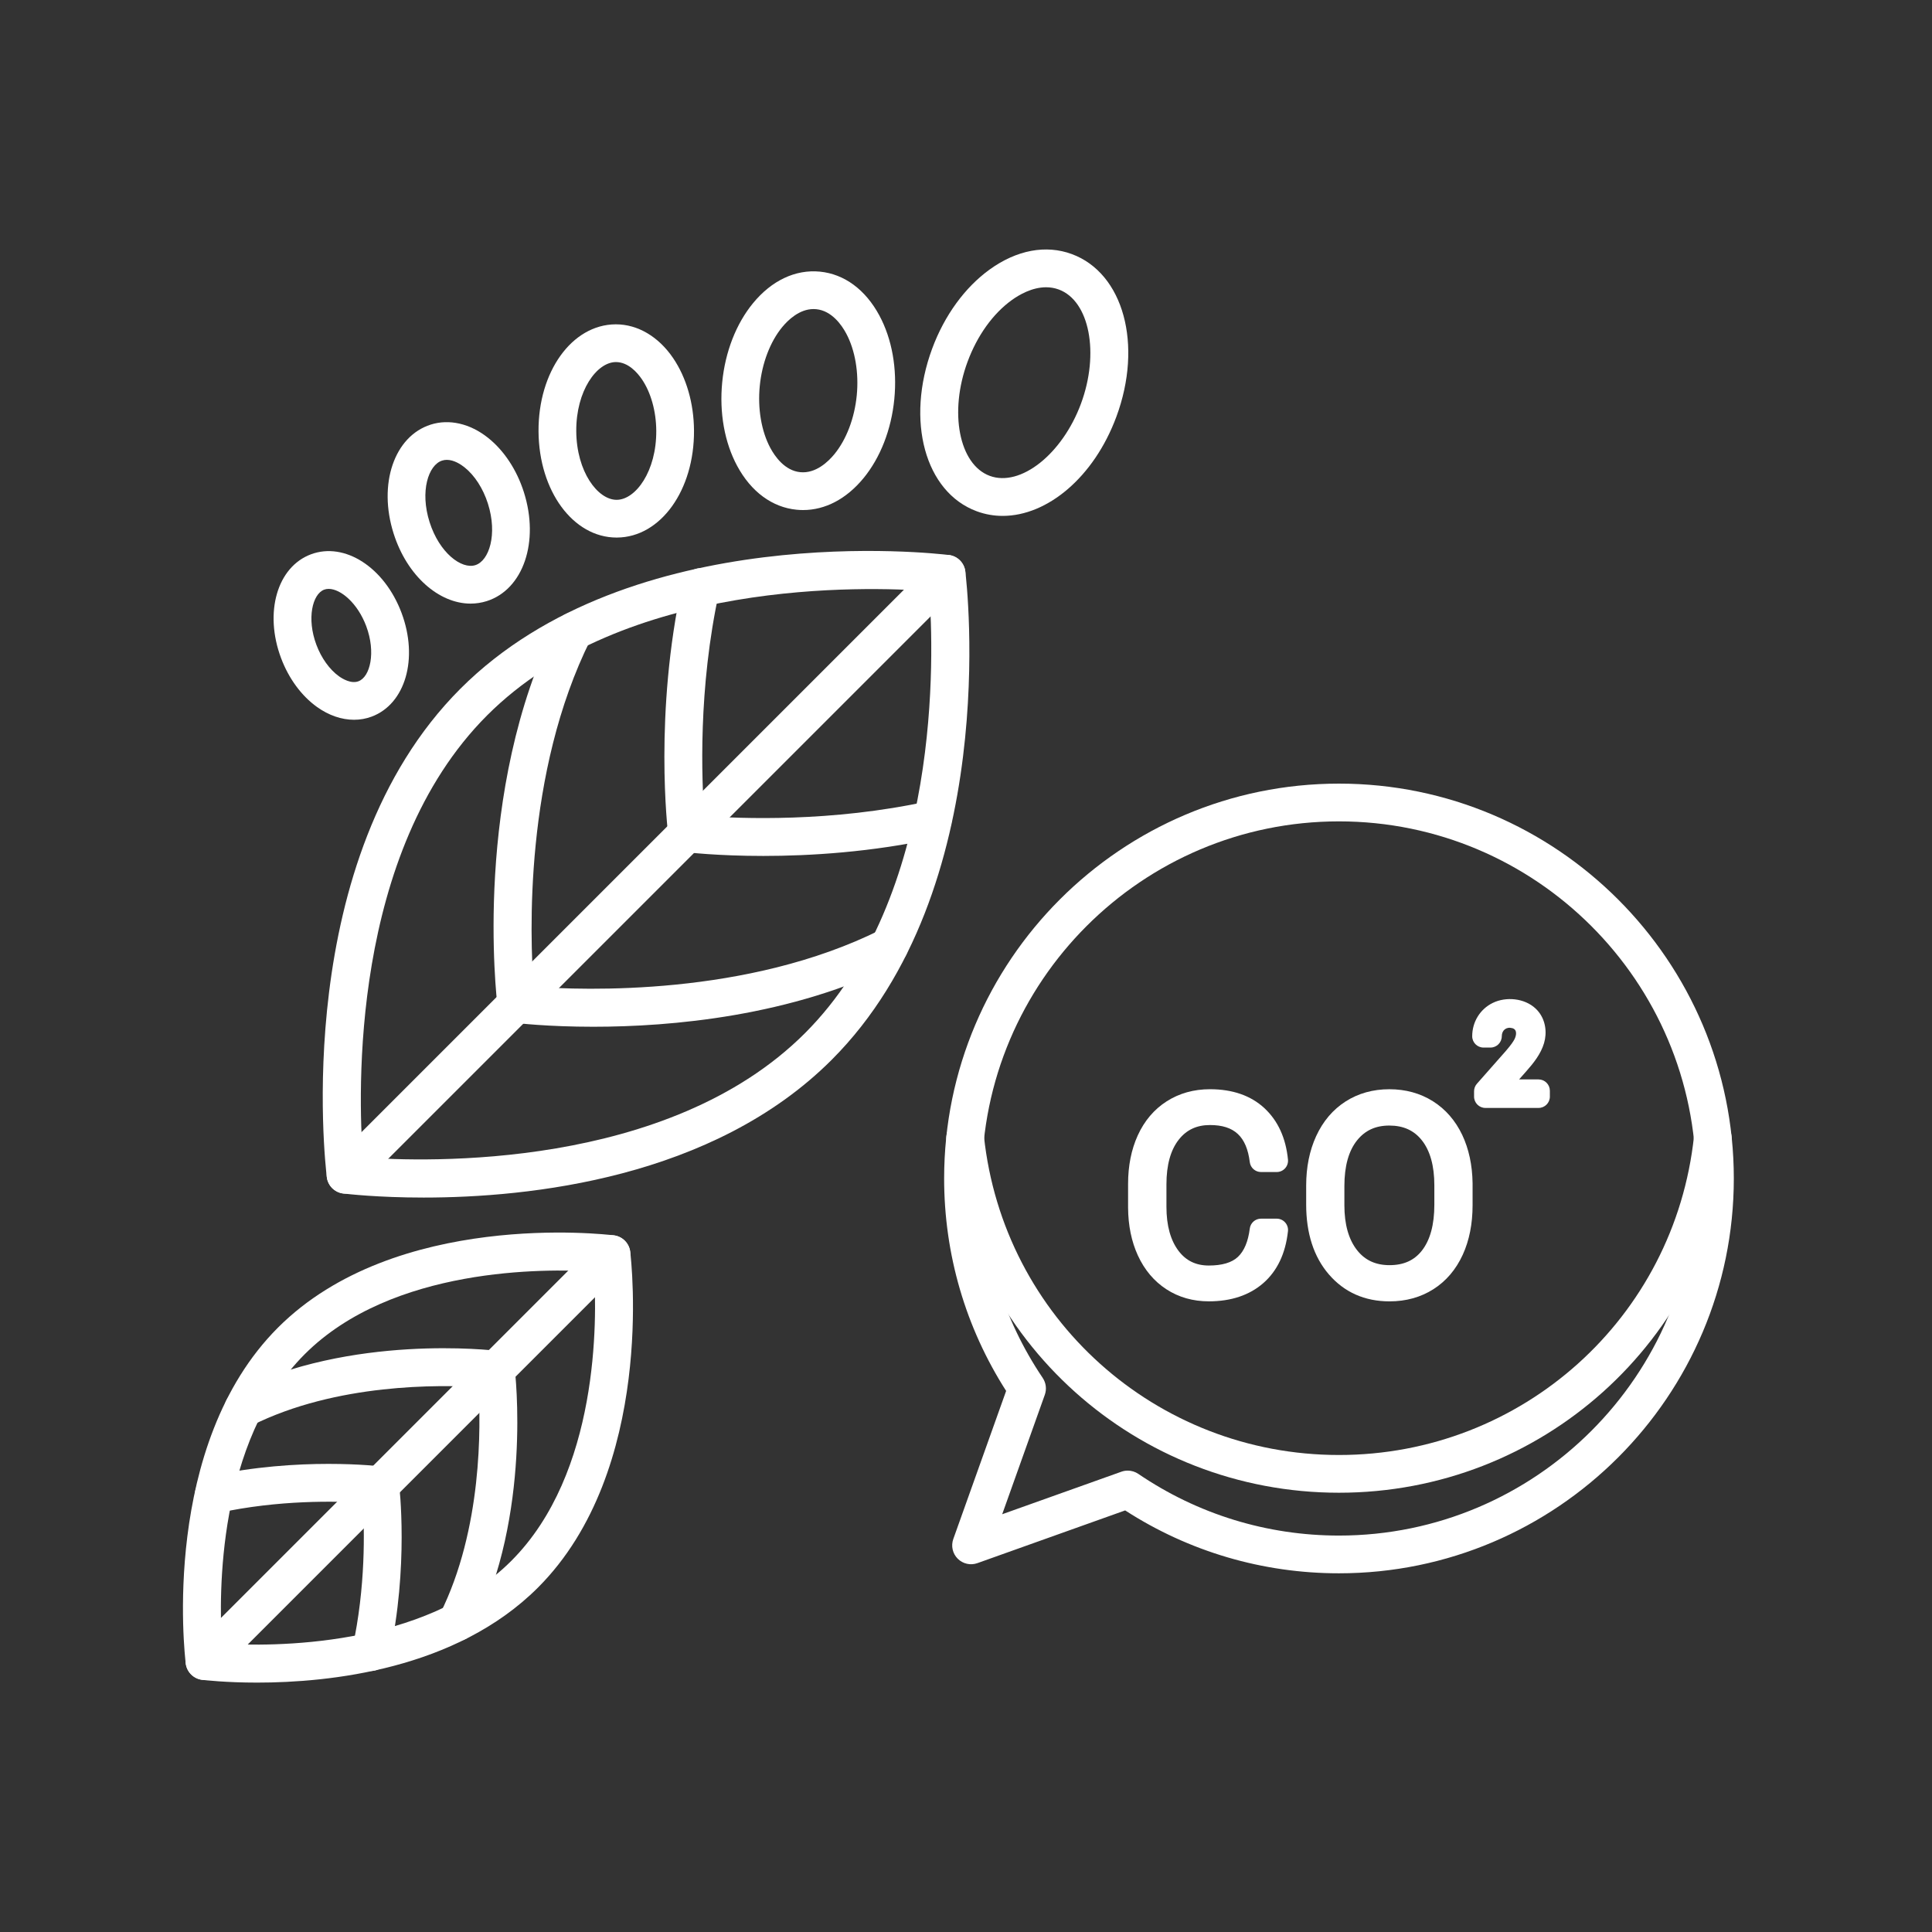
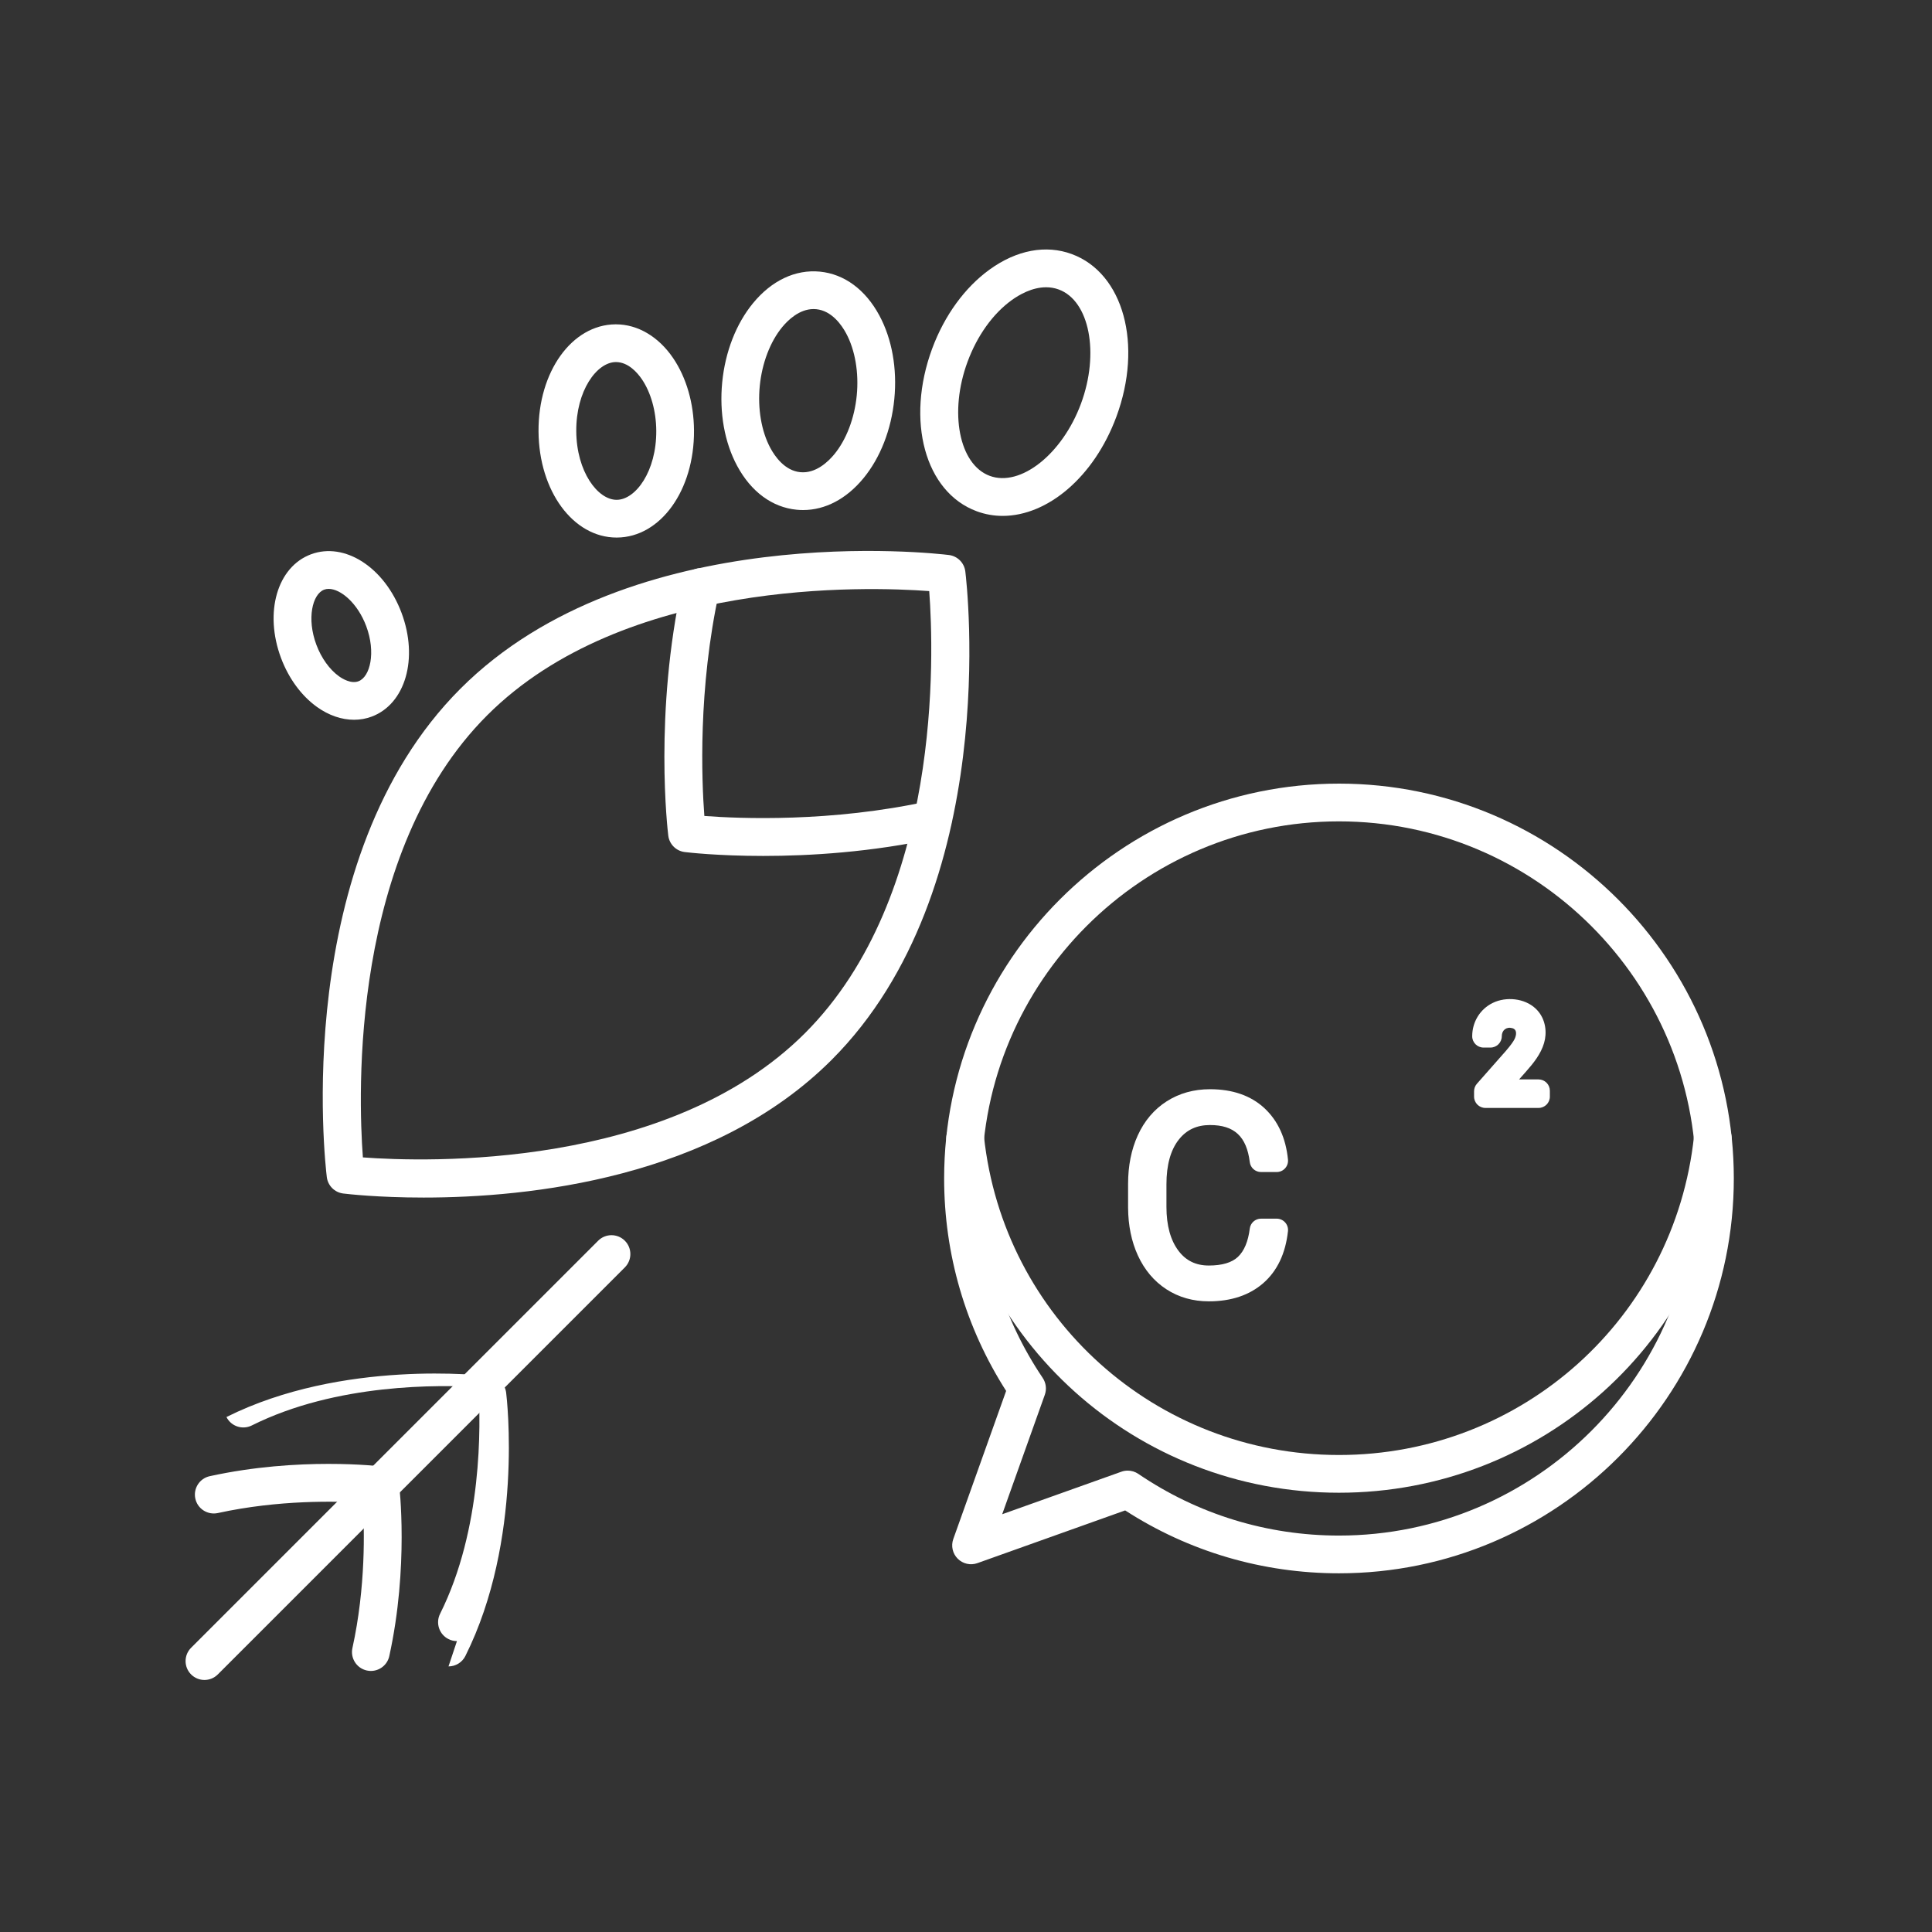
<svg xmlns="http://www.w3.org/2000/svg" version="1.1" width="512" height="512" x="0" y="0" viewBox="0 0 256 256" style="enable-background:new 0 0 512 512" xml:space="preserve" class="">
  <rect x="0" y="0" width="256" height="256" fill="#333333" stroke="none" />
  <g>
    <g>
      <g fill="#a58bc9">
-         <path d="m78.629 136.05c-6.06 0-10.098-.475-10.526-.527-1.139-.14-2.037-1.038-2.177-2.177-.141-1.15-3.333-28.434 7.858-50.835.616-1.235 2.119-1.737 3.354-1.119 1.235.617 1.736 2.119 1.119 3.354-8.838 17.69-8.043 39.392-7.549 45.996 6.602.493 28.306 1.289 45.997-7.55 1.234-.618 2.736-.116 3.354 1.119.617 1.235.116 2.736-1.119 3.354-14.073 7.03-30.074 8.385-40.311 8.385z" fill="#ffffff" data-original="#a58bc9" style="" class="" />
        <path d="m101.138 113.416c-6.078 0-10.087-.476-10.412-.516-1.139-.14-2.036-1.038-2.176-2.176-.08-.653-1.92-16.181 1.876-33.473.296-1.349 1.632-2.201 2.978-1.906 1.349.296 2.202 1.629 1.906 2.978-2.842 12.943-2.332 25.135-1.979 29.796 4.654.353 16.819.862 29.74-1.967 1.349-.295 2.681.559 2.977 1.908.295 1.349-.559 2.682-1.908 2.977-8.664 1.897-16.882 2.379-23.002 2.379z" fill="#ffffff" data-original="#a58bc9" style="" class="" />
-         <path d="m45.785 158.165c-.64 0-1.28-.244-1.768-.732-.977-.976-.977-2.559 0-3.535l79.643-79.642c.976-.977 2.56-.977 3.535 0 .977.976.977 2.559 0 3.535l-79.643 79.642c-.487.487-1.127.732-1.767.732z" fill="#ffffff" data-original="#a58bc9" style="" class="" />
-         <path d="m60.548 217.454c-.375 0-.757-.085-1.115-.264-1.235-.617-1.736-2.119-1.119-3.354 5.617-11.243 5.396-24.957 5.078-30.032-5.076-.317-18.788-.54-30.032 5.078-1.235.616-2.737.116-3.354-1.119s-.116-2.736 1.119-3.354c15.387-7.688 34.096-5.499 34.886-5.401 1.139.14 2.036 1.038 2.176 2.176.097.789 2.286 19.5-5.401 34.886-.438.877-1.321 1.384-2.238 1.384z" fill="#ffffff" data-original="#a58bc9" style="" class="" />
+         <path d="m60.548 217.454c-.375 0-.757-.085-1.115-.264-1.235-.617-1.736-2.119-1.119-3.354 5.617-11.243 5.396-24.957 5.078-30.032-5.076-.317-18.788-.54-30.032 5.078-1.235.616-2.737.116-3.354-1.119c15.387-7.688 34.096-5.499 34.886-5.401 1.139.14 2.036 1.038 2.176 2.176.097.789 2.286 19.5-5.401 34.886-.438.877-1.321 1.384-2.238 1.384z" fill="#ffffff" data-original="#a58bc9" style="" class="" />
        <path d="m49.144 221.409c-.178 0-.358-.019-.539-.059-1.349-.296-2.202-1.629-1.906-2.978 1.775-8.085 1.595-15.737 1.373-19.249-3.507-.222-11.141-.402-19.212 1.364-1.349.29-2.682-.56-2.977-1.908-.295-1.349.559-2.682 1.908-2.977 11.827-2.589 22.453-1.33 22.899-1.274 1.139.14 2.036 1.038 2.176 2.176.055.448 1.317 11.096-1.283 22.94-.256 1.169-1.291 1.965-2.439 1.965z" fill="#ffffff" data-original="#a58bc9" style="" class="" />
        <path d="m27.091 222.604c-.64 0-1.28-.244-1.768-.732-.977-.976-.977-2.559 0-3.535l53.935-53.935c.976-.977 2.56-.977 3.535 0 .977.976.977 2.559 0 3.535l-53.935 53.935c-.487.488-1.127.732-1.767.732z" fill="#ffffff" data-original="#a58bc9" style="" class="" />
      </g>
      <path d="m177.421 197.795c-26.816 0-49.179-20.083-52.016-46.716-.146-1.373.848-2.604 2.221-2.75 1.371-.151 2.604.848 2.751 2.221 2.565 24.083 22.79 42.245 47.044 42.245s44.479-18.162 47.044-42.245c.146-1.374 1.384-2.366 2.751-2.221 1.373.146 2.367 1.378 2.222 2.75-2.838 26.633-25.201 46.716-52.017 46.716z" fill="#ffffff" data-original="#ebe7f2" style="" class="" />
      <g fill="#846f75">
        <path d="m127.909 75.717c-.14-1.139-1.038-2.036-2.177-2.176-1.708-.209-42.122-4.885-64.718 17.711-22.595 22.595-17.921 63.008-17.711 64.717.14 1.139 1.038 2.037 2.176 2.177.519.063 4.595.538 10.655.538 13.925 0 38.32-2.504 54.063-18.248 22.597-22.596 17.922-63.009 17.712-64.719zm-21.246 61.183c-18.15 18.15-50.282 17.08-58.578 16.462-.622-8.293-1.71-40.4 16.465-58.576 18.151-18.15 50.284-17.079 58.578-16.463.622 8.295 1.711 40.402-16.465 58.577z" fill="#ffffff" data-original="#846f75" style="" class="" />
-         <path d="m81.331 163.688c-1.174-.145-28.919-3.353-44.497 12.225-15.577 15.577-12.368 43.323-12.224 44.497.14 1.139 1.038 2.037 2.177 2.177.354.043 3.137.367 7.28.367 9.558 0 26.35-1.725 37.216-12.592 15.577-15.577 12.368-43.323 12.224-44.497-.14-1.14-1.037-2.037-2.176-2.177zm-13.583 43.138c-11.598 11.598-31.91 11.363-38.344 10.962-.406-6.428-.657-26.718 10.965-38.341 11.599-11.598 31.914-11.36 38.344-10.962.406 6.428.657 26.718-10.965 38.341z" fill="#ffffff" data-original="#846f75" style="" class="" />
        <path d="m129.41 67.742c1.125.417 2.285.617 3.454.617 5.938 0 12.101-5.15 15.058-13.131h.001c3.538-9.552.952-19.021-5.889-21.556-3.441-1.275-7.31-.55-10.896 2.037-3.288 2.372-5.993 6.093-7.617 10.477-3.539 9.553-.953 19.021 5.889 21.556zm-1.2-19.818c1.283-3.464 3.362-6.362 5.854-8.16.979-.706 2.688-1.7 4.548-1.7.553 0 1.12.088 1.684.297 4.072 1.509 5.417 8.438 2.938 15.13-2.48 6.692-8.021 11.069-12.087 9.563-4.072-1.509-5.417-8.438-2.937-15.13z" fill="#ffffff" data-original="#846f75" style="" class="" />
        <path d="m105.557 67.542c.287.028.572.042.857.042 2.931 0 5.744-1.475 8-4.217 2.241-2.724 3.692-6.447 4.087-10.484s-.308-7.971-1.979-11.078c-1.845-3.431-4.644-5.495-7.881-5.812-3.236-.313-6.382 1.166-8.857 4.175-2.241 2.724-3.692 6.448-4.087 10.485s.308 7.971 1.979 11.077c1.845 3.431 4.644 5.495 7.881 5.812zm-4.883-16.403c.295-3.016 1.378-5.857 2.972-7.794.754-.917 2.263-2.393 4.155-2.393.117 0 .235.006.354.018 2.058.201 3.367 2.094 3.964 3.204 1.188 2.209 1.701 5.207 1.405 8.223-.295 3.016-1.378 5.856-2.972 7.794-.801.974-2.453 2.578-4.51 2.375-2.058-.201-3.367-2.093-3.964-3.204-1.187-2.21-1.7-5.207-1.404-8.223z" fill="#ffffff" data-original="#846f75" style="" class="" />
        <path d="m81.702 71.229h.056c5.776-.041 10.256-6.278 10.201-14.199-.025-3.596-1.011-7.003-2.776-9.595-1.932-2.837-4.688-4.459-7.57-4.459-.018 0-.036 0-.054 0-5.776.041-10.256 6.277-10.201 14.199.055 7.896 4.594 14.054 10.344 14.054zm-.108-23.253h.02c1.641 0 2.856 1.423 3.436 2.274 1.195 1.754 1.891 4.238 1.909 6.815.038 5.378-2.729 9.146-5.236 9.164-.006 0-.012 0-.018 0-2.503 0-5.31-3.724-5.347-9.09-.038-5.378 2.729-9.145 5.236-9.163z" fill="#ffffff" data-original="#846f75" style="" class="" />
-         <path d="m62.356 79.981c.72 0 1.439-.108 2.146-.332 4.838-1.538 6.997-7.878 4.914-14.435-.939-2.954-2.625-5.511-4.748-7.201-2.376-1.892-5.146-2.528-7.597-1.75-4.838 1.538-6.997 7.878-4.914 14.435 1.78 5.599 5.993 9.283 10.199 9.283zm-3.771-18.952c.207-.066.416-.095.624-.095.939 0 1.84.589 2.346.992 1.335 1.062 2.463 2.812 3.095 4.802 1.297 4.083.165 7.575-1.662 8.156-1.827.583-4.768-1.617-6.065-5.7-1.298-4.082-.165-7.575 1.662-8.155z" fill="#ffffff" data-original="#846f75" style="" class="" />
        <path d="m42.004 93.677c1.562 1.119 3.266 1.696 4.908 1.696.802 0 1.589-.138 2.338-.418 4.477-1.677 6.215-7.713 3.958-13.742s-7.533-9.438-12.01-7.763c-4.477 1.676-6.216 7.712-3.959 13.742 1.013 2.707 2.705 5.01 4.765 6.485zm.947-15.544c.184-.069.384-.103.597-.103 1.584 0 3.831 1.873 4.978 4.936 1.301 3.474.529 6.723-1.029 7.306-.981.369-2.132-.339-2.581-.661-1.243-.891-2.335-2.412-2.994-4.173-1.301-3.473-.529-6.721 1.029-7.305z" fill="#ffffff" data-original="#846f75" style="" class="" />
        <path d="m177.421 103.834c-28.849 0-52.318 23.47-52.318 52.318 0 10.041 2.836 19.747 8.215 28.153l-7.002 19.624c-.325.91-.096 1.925.587 2.608s1.697.913 2.607.587l19.58-6.986c8.449 5.456 18.217 8.333 28.331 8.333 28.849 0 52.318-23.47 52.318-52.318s-23.469-52.319-52.318-52.319zm0 99.637c-9.536 0-18.729-2.827-26.587-8.174-.42-.286-.911-.433-1.406-.433-.283 0-.567.048-.84.146l-15.791 5.634 5.647-15.829c.268-.749.162-1.58-.282-2.238-5.272-7.818-8.06-16.955-8.06-26.423 0-26.091 21.227-47.318 47.318-47.318s47.318 21.227 47.318 47.318-21.225 47.317-47.317 47.317z" fill="#ffffff" data-original="#846f75" style="" class="" />
      </g>
      <path d="m156.207 150.992c1.023-1.291 2.371-1.918 4.119-1.918 3.228 0 4.854 1.515 5.275 4.911.093.751.731 1.315 1.488 1.315h2.081c.424 0 .827-.179 1.111-.493s.423-.733.382-1.155c-.282-2.857-1.33-5.147-3.115-6.809-1.796-1.669-4.226-2.516-7.223-2.516-2.139 0-4.068.54-5.733 1.604-1.669 1.067-2.961 2.591-3.84 4.53-.847 1.867-1.275 4.018-1.275 6.393v3.18c.013 2.342.448 4.466 1.294 6.314.878 1.916 2.148 3.424 3.777 4.484 1.634 1.063 3.527 1.602 5.626 1.602 2.957 0 5.388-.813 7.223-2.418 1.846-1.613 2.943-3.926 3.265-6.874.046-.424-.09-.847-.375-1.164-.284-.317-.69-.499-1.116-.499h-2.081c-.757 0-1.395.563-1.488 1.314-.213 1.706-.741 2.968-1.572 3.752-.805.759-2.101 1.144-3.854 1.144-1.702 0-3.012-.631-4.002-1.929-1.071-1.404-1.614-3.37-1.614-5.842v-2.99c-.001-2.561.554-4.558 1.647-5.936z" fill="#ffffff" data-original="#a58bc9" style="" class="" />
-       <path d="m189.866 145.919c-1.674-1.055-3.617-1.59-5.775-1.59-2.162 0-4.111.545-5.794 1.621-1.682 1.076-2.994 2.623-3.902 4.599-.876 1.907-1.32 4.108-1.32 6.542v2.518c0 3.82 1.009 6.931 2.998 9.244 2.046 2.378 4.755 3.584 8.052 3.584 2.172 0 4.125-.542 5.806-1.61 1.685-1.071 2.994-2.608 3.892-4.57.864-1.89 1.302-4.093 1.302-6.548v-2.943c-.036-2.385-.497-4.529-1.369-6.375-.907-1.912-2.216-3.416-3.89-4.472zm-5.743 21.721c-1.839 0-3.243-.646-4.296-1.974-1.121-1.416-1.689-3.421-1.689-5.958v-2.551c0-2.633.568-4.674 1.69-6.065 1.058-1.312 2.451-1.95 4.262-1.95 1.852 0 3.258.633 4.299 1.936 1.107 1.388 1.669 3.399 1.669 5.979v2.584c0 2.631-.554 4.671-1.646 6.066-1.017 1.301-2.42 1.933-4.289 1.933z" fill="#ffffff" data-original="#a58bc9" style="" class="" />
      <path d="m203.864 143.029h-2.578s.93-1.051.93-1.051c.984-1.113 1.959-2.323 2.382-3.772.407-1.392.201-2.961-.708-4.117-.13-.165-.273-.32-.427-.464-1.458-1.36-3.896-1.597-5.659-.736-1.703.831-2.729 2.536-2.729 4.419 0 .829.672 1.5 1.5 1.5h.919c.828 0 1.5-.671 1.5-1.5 0-.796.607-1.289 1.398-1.07.692.192.533.986.279 1.478-.132.255-.435.728-1.12 1.518l-3.854 4.371c-.242.274-.375.627-.375.992v.71c0 .829.672 1.5 1.5 1.5h7.043c.828 0 1.5-.671 1.5-1.5v-.78c-.001-.827-.673-1.498-1.501-1.498z" fill="#ffffff" data-original="#a58bc9" style="" class="" />
    </g>
  </g>
</svg>